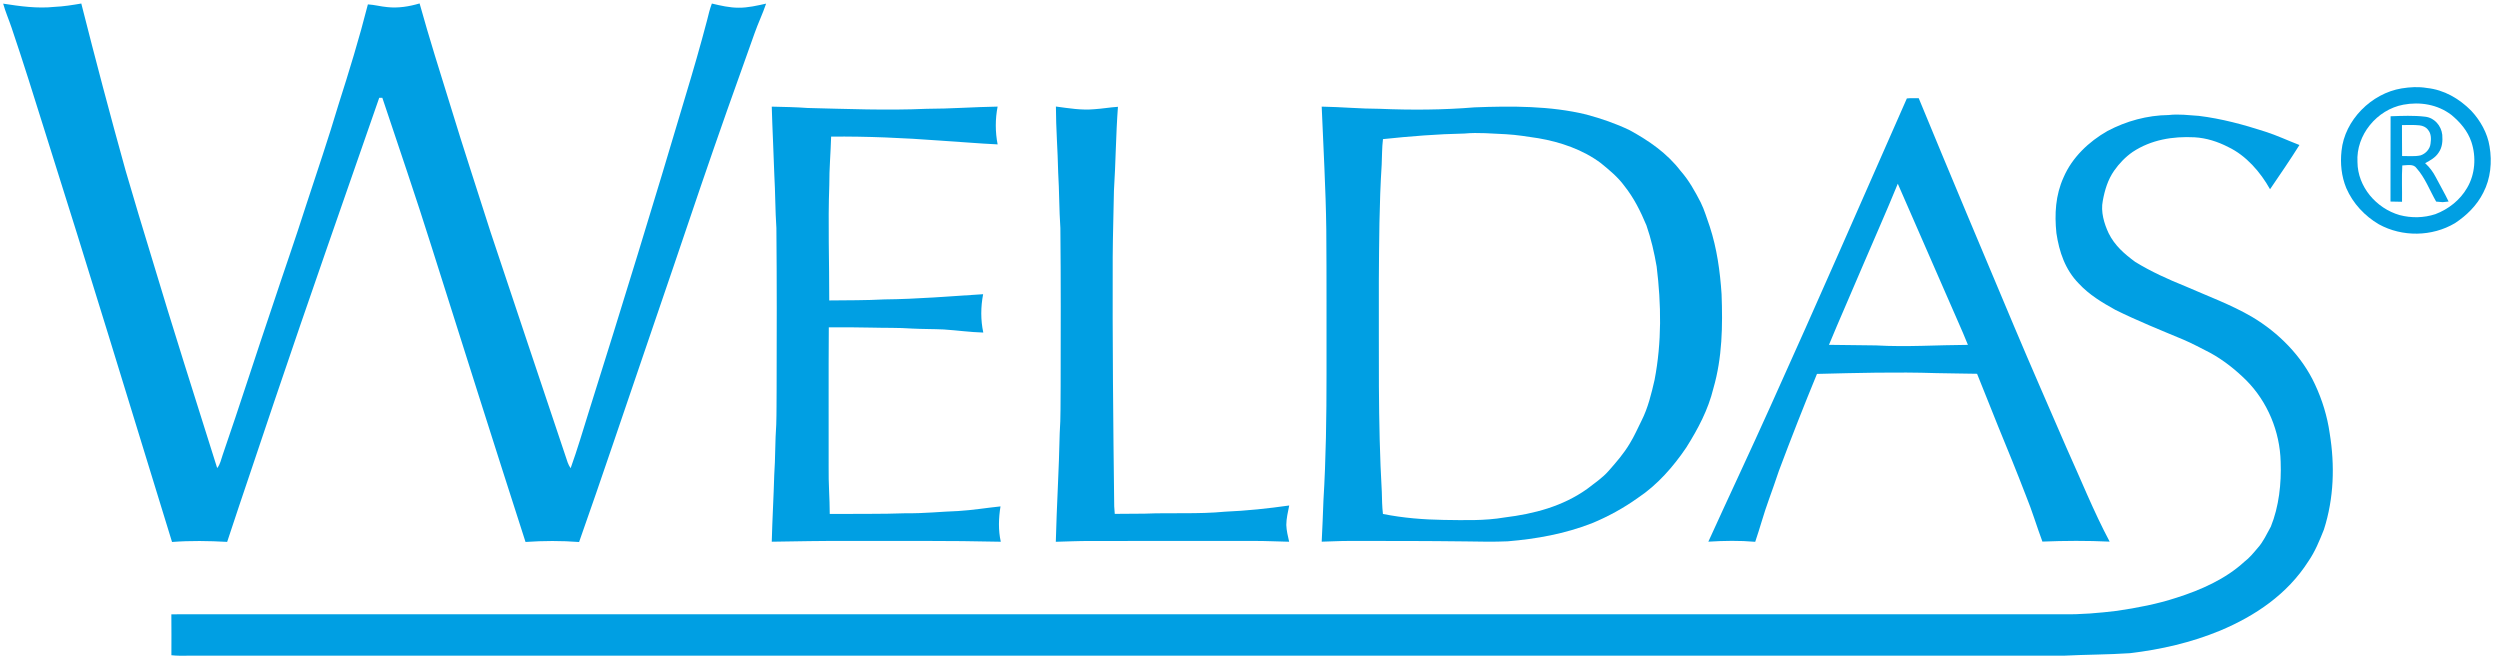
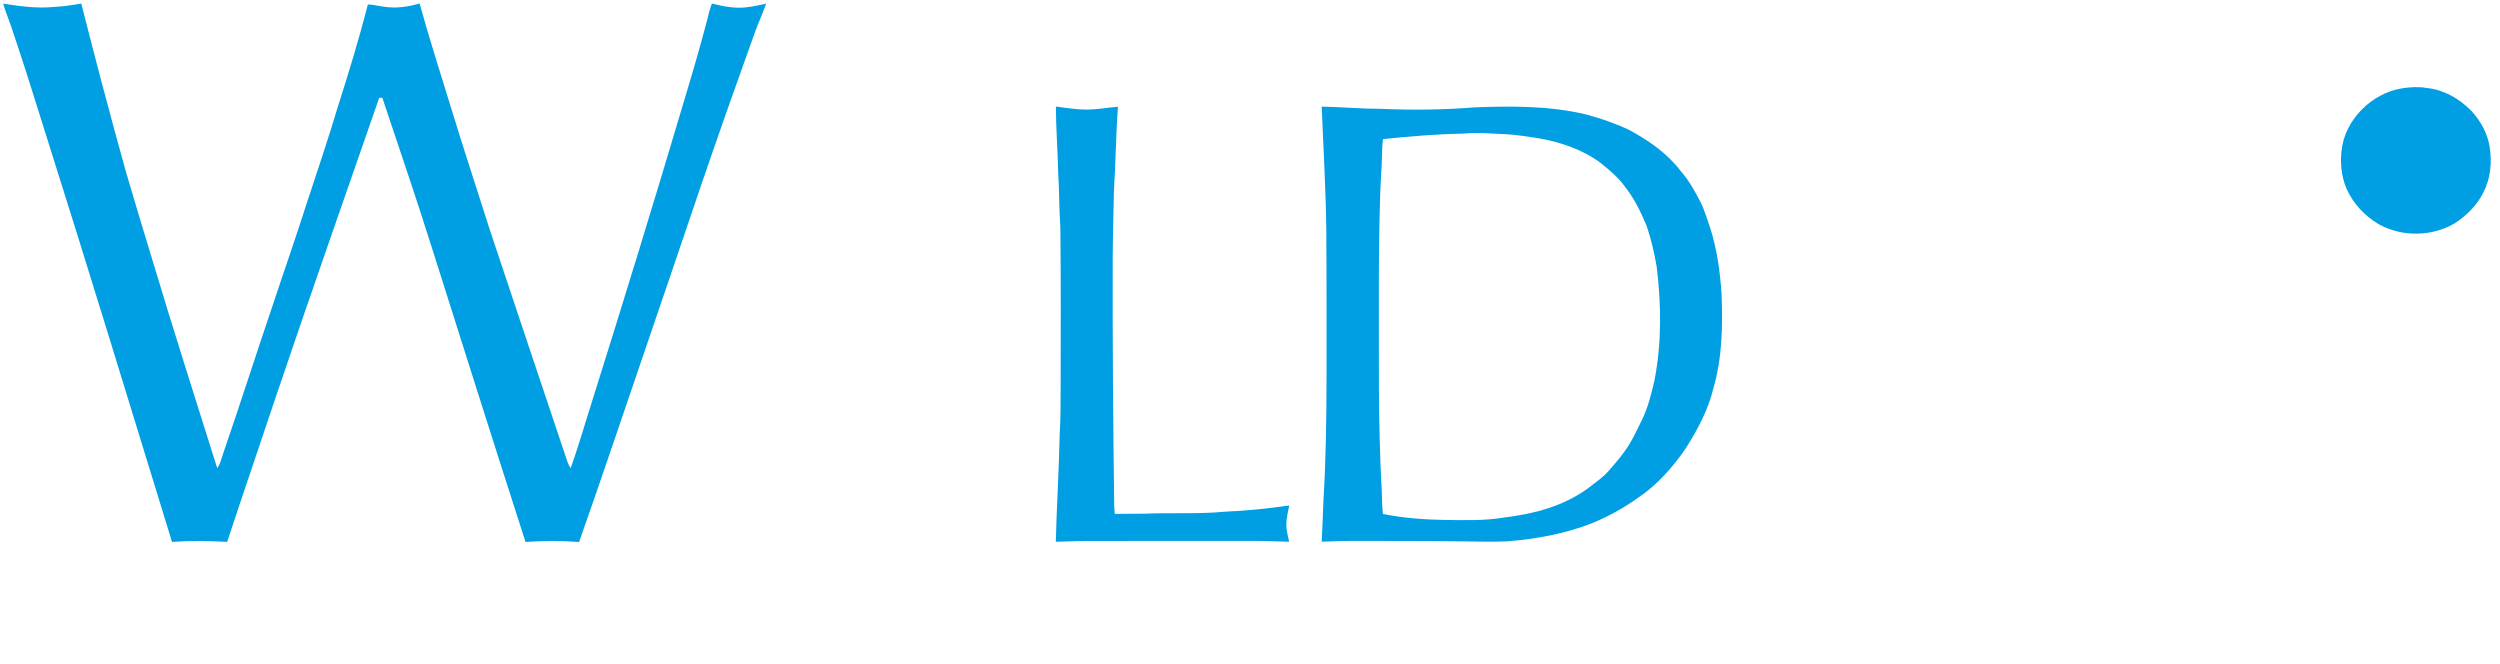
<svg xmlns="http://www.w3.org/2000/svg" version="1.1" viewBox="0 0 1743 463" width="1743.0pt" height="463.0pt">
  <path d="M 0.00 0.00 L 1743.00 0.00 L 1743.00 463.00 L 0.00 463.00 L 0.00 0.00 Z" fill="#ffffff" />
  <path d="M 2.21 2.54 C 14.02 4.37 26.03 6.06 38.00 4.79 C 44.29 4.53 50.48 3.51 56.68 2.46 C 66.54 41.44 76.81 80.31 87.60 119.04 C 93.56 139.35 99.58 159.63 105.83 179.85 C 120.50 228.89 136.06 277.52 151.42 326.34 C 153.63 323.61 154.04 320.50 155.23 317.22 C 167.28 282.34 178.46 247.16 190.33 212.22 C 197.94 189.19 206.02 166.34 213.37 143.23 C 221.04 119.86 228.97 96.53 235.98 73.00 C 243.38 49.84 250.50 26.63 256.49 3.06 C 261.07 3.31 265.46 4.57 270.02 4.96 C 277.60 5.80 285.26 4.55 292.54 2.40 C 299.28 26.69 306.90 50.69 314.36 74.77 C 323.20 103.88 332.85 132.82 342.03 161.84 C 359.47 214.01 376.84 266.14 394.38 318.26 C 395.32 321.12 396.06 323.94 397.85 326.43 C 402.57 313.28 406.53 299.81 410.70 286.47 C 433.63 213.64 456.20 140.24 477.91 67.04 C 483.23 49.44 488.35 31.78 493.01 13.99 C 493.95 10.10 494.88 6.22 496.32 2.47 C 502.33 3.91 508.80 5.41 515.00 5.37 C 521.38 5.45 527.91 3.90 534.13 2.53 C 531.77 9.55 528.53 16.21 526.08 23.20 C 513.25 58.87 500.62 94.62 488.36 130.50 C 475.90 167.38 463.34 204.14 450.76 240.97 C 435.08 286.61 419.84 332.39 403.75 377.89 C 391.31 376.94 378.83 376.99 366.39 377.85 C 344.32 309.37 322.65 240.79 300.94 172.19 C 290.01 137.35 278.10 102.84 266.57 68.19 C 265.85 68.18 265.13 68.17 264.40 68.17 C 239.96 138.59 215.21 208.88 191.36 279.51 C 180.46 312.30 169.17 344.97 158.38 377.80 C 145.56 377.09 132.76 376.87 119.94 377.86 C 90.40 281.83 61.28 186.19 30.92 90.41 C 23.47 66.61 16.04 42.80 8.03 19.18 C 6.16 13.63 3.76 8.18 2.21 2.54 Z" fill="#009fe3" />
  <path d="M 1674.45 61.63 C 1680.31 60.69 1686.14 60.34 1692.03 61.34 C 1704.03 62.62 1714.45 68.69 1722.86 77.12 C 1729.27 83.99 1734.26 92.74 1735.72 102.10 C 1737.56 112.97 1736.49 124.49 1731.33 134.35 C 1726.97 143.12 1719.71 150.27 1711.58 155.60 C 1695.61 165.07 1674.85 165.34 1658.59 156.41 C 1648.65 150.59 1640.46 141.80 1635.85 131.20 C 1632.44 122.94 1631.54 114.01 1632.51 105.16 C 1634.65 83.70 1653.40 65.07 1674.45 61.63 Z" fill="#009fe3" />
-   <path d="M 1329.46 68.63 C 1332.19 68.34 1334.98 68.48 1337.73 68.46 C 1359.65 121.67 1381.97 174.66 1404.30 227.69 C 1416.21 255.99 1428.60 284.09 1440.78 312.27 C 1450.66 334.02 1459.69 356.67 1470.86 377.63 C 1455.27 376.89 1439.57 376.97 1423.97 377.60 C 1419.99 366.95 1416.79 356.06 1412.47 345.54 C 1406.22 329.28 1399.66 313.16 1393.02 297.06 C 1388.08 284.93 1383.38 272.71 1378.41 260.60 C 1368.94 260.54 1359.47 260.23 1350.00 260.14 C 1322.16 259.24 1294.60 260.00 1266.79 260.69 C 1257.58 283.06 1248.75 305.57 1240.26 328.23 C 1237.97 334.91 1235.71 341.62 1233.28 348.25 C 1229.71 357.97 1227.09 367.95 1223.74 377.75 C 1212.91 376.78 1201.91 376.98 1191.06 377.65 C 1205.47 345.93 1220.37 314.42 1234.64 282.64 C 1266.94 211.23 1297.80 140.39 1329.46 68.63 Z" fill="#009fe3" />
-   <path d="M 1675.60 72.99 C 1687.24 70.82 1699.41 72.79 1708.98 80.02 C 1715.21 85.15 1720.45 91.23 1723.06 98.98 C 1726.51 109.31 1725.70 121.47 1720.10 130.92 C 1715.23 139.45 1707.08 145.85 1697.95 149.31 C 1689.89 151.95 1681.18 152.12 1672.99 149.95 C 1656.77 145.29 1643.73 130.24 1643.63 112.99 C 1642.52 94.10 1657.20 76.44 1675.60 72.99 Z" fill="#ffffff" />
  <path d="M 736.18 74.28 C 745.21 75.47 753.80 76.97 763.02 76.14 C 768.52 75.79 773.94 74.82 779.43 74.47 C 777.98 93.94 777.88 113.52 776.64 132.99 C 776.39 148.33 775.87 163.66 775.78 179.00 C 775.58 237.04 776.11 294.98 776.83 353.01 C 776.90 354.76 777.06 356.51 777.21 358.27 C 784.14 358.24 791.07 358.22 798.00 358.12 C 816.58 357.37 835.52 358.53 854.01 356.75 C 869.00 356.12 883.99 354.54 898.84 352.43 C 897.97 356.82 896.82 361.52 896.81 366.00 C 896.93 369.88 897.93 373.92 898.79 377.70 C 890.52 377.55 882.27 377.10 874.00 377.14 C 836.00 377.15 798.00 377.12 760.00 377.17 C 752.04 377.16 744.07 377.52 736.11 377.73 C 736.73 352.49 738.34 327.24 738.83 301.98 C 739.62 290.99 739.30 280.02 739.48 269.00 C 739.56 232.34 739.66 195.66 739.29 159.00 C 738.42 146.08 738.55 133.13 737.76 120.21 C 737.46 104.71 736.20 89.64 736.18 74.28 Z" fill="#009fe3" />
  <path d="M 1028.00 74.85 C 1053.66 73.86 1081.02 73.73 1106.08 79.87 C 1116.44 82.68 1126.55 86.12 1136.23 90.79 C 1149.74 98.18 1162.28 106.83 1171.73 119.18 C 1177.55 125.77 1181.70 133.34 1185.71 141.09 C 1188.44 146.59 1189.93 152.15 1192.05 157.97 C 1197.05 173.32 1199.20 188.95 1200.28 205.01 C 1201.10 227.17 1200.80 249.30 1194.57 270.77 C 1190.90 285.81 1183.88 298.94 1175.72 311.95 C 1166.71 325.30 1155.52 338.09 1142.03 347.05 C 1132.07 354.19 1121.16 360.17 1109.84 364.84 C 1090.92 372.18 1071.24 375.76 1051.08 377.41 C 1041.38 377.84 1031.71 377.63 1022.02 377.47 C 994.67 377.13 967.34 377.12 940.00 377.15 C 933.82 377.14 927.67 377.53 921.49 377.66 C 921.89 368.10 922.44 358.56 922.70 348.99 C 924.48 319.69 924.85 290.36 924.85 261.00 C 924.81 227.35 924.95 193.69 924.69 160.04 C 924.33 131.39 922.63 102.96 921.49 74.34 C 935.01 74.56 948.45 75.85 961.98 75.86 C 984.01 76.78 1006.01 76.66 1028.00 74.85 Z" fill="#009fe3" />
-   <path d="M 538.07 74.36 L 538.85 74.37 C 546.90 74.55 554.94 74.69 562.97 75.28 C 590.80 75.95 618.15 77.07 646.00 75.86 C 662.55 75.84 679.00 74.59 695.54 74.32 C 693.84 82.96 693.85 92.03 695.55 100.67 C 681.99 100.04 668.52 98.82 654.98 97.99 C 629.89 96.12 604.62 95.01 579.46 95.24 C 579.16 106.50 578.12 117.72 578.19 129.00 C 577.20 155.90 578.21 182.54 578.15 209.47 C 590.94 209.31 603.72 209.45 616.49 208.75 C 639.55 208.53 662.45 206.55 685.44 205.12 C 683.75 213.95 683.66 223.05 685.55 231.86 C 676.31 231.60 667.22 230.31 658.01 229.70 C 650.67 229.36 643.32 229.46 635.99 229.08 C 626.36 228.39 616.65 228.68 607.00 228.40 C 597.28 228.26 587.56 228.08 577.84 228.20 C 577.60 260.80 577.80 293.40 577.73 326.00 C 577.55 336.79 578.49 347.53 578.50 358.33 C 596.34 358.17 614.16 358.49 632.00 357.83 C 644.06 358.02 655.98 356.71 668.01 356.29 C 677.88 355.71 687.73 354.08 697.55 353.06 C 696.23 361.13 695.94 369.69 697.75 377.70 C 662.14 376.86 626.62 377.22 591.00 377.14 C 573.35 377.06 555.71 377.38 538.07 377.68 C 538.47 362.09 539.37 346.56 539.81 330.97 C 540.63 319.33 540.36 307.65 541.20 296.00 C 541.48 287.68 541.36 279.33 541.46 271.00 C 541.57 233.67 541.65 196.33 541.30 159.00 C 540.47 146.67 540.57 134.31 539.86 121.98 C 539.37 106.10 538.50 90.25 538.07 74.36 Z" fill="#009fe3" />
-   <path d="M 1512.00 80.20 C 1519.07 79.38 1525.95 80.32 1533.00 80.78 C 1548.84 82.72 1564.07 86.84 1579.23 91.75 C 1587.50 94.38 1595.00 97.97 1603.17 101.10 C 1596.63 111.55 1589.60 121.75 1582.67 131.94 C 1576.02 120.01 1565.99 108.43 1553.49 102.49 C 1546.15 98.72 1538.29 96.20 1530.01 95.72 C 1514.82 94.95 1499.82 97.40 1486.94 105.90 C 1481.87 109.40 1477.51 113.97 1473.98 118.99 C 1469.57 125.34 1467.43 132.49 1466.06 140.02 C 1464.53 147.55 1466.94 155.79 1470.14 162.60 C 1474.36 171.18 1481.12 177.04 1488.68 182.60 C 1499.74 189.38 1511.49 194.70 1523.51 199.54 C 1538.87 206.29 1555.61 212.44 1570.07 220.90 C 1588.59 231.89 1604.94 248.32 1614.01 268.01 C 1619.04 278.74 1622.58 290.26 1624.25 302.00 C 1627.91 324.52 1627.22 347.40 1620.23 369.22 C 1617.12 376.99 1614.11 384.51 1609.33 391.44 C 1594.72 414.28 1572.45 429.37 1547.79 439.71 C 1527.71 448.00 1506.57 452.85 1485.03 455.40 C 1469.70 456.44 1454.34 456.35 1439.00 457.14 C 1003.00 457.15 567.00 457.14 131.00 457.15 C 127.16 457.21 123.33 457.25 119.50 456.83 C 119.51 447.33 119.58 437.83 119.47 428.32 C 121.98 428.29 124.49 428.26 127.00 428.26 C 564.00 428.26 1001.00 428.25 1438.00 428.26 C 1450.77 428.51 1463.32 427.40 1475.97 425.87 C 1490.04 423.79 1503.97 421.16 1517.51 416.71 C 1534.25 411.40 1551.65 403.75 1564.68 391.73 C 1568.35 388.98 1571.12 385.50 1574.07 382.04 C 1577.92 377.83 1580.43 372.19 1583.23 367.17 C 1588.91 353.10 1590.64 337.07 1590.08 322.00 C 1589.57 300.93 1580.97 280.09 1566.07 265.13 C 1558.60 257.75 1550.18 251.05 1540.95 246.00 C 1534.76 242.86 1528.55 239.46 1522.17 236.76 C 1506.36 230.15 1490.22 223.67 1474.85 216.05 C 1465.55 210.90 1456.61 205.55 1449.32 197.68 C 1439.85 188.03 1435.67 175.63 1433.72 162.50 C 1432.36 149.16 1433.10 136.06 1438.70 123.70 C 1444.68 109.76 1456.32 98.73 1469.35 91.32 C 1482.49 84.37 1497.11 80.37 1512.00 80.20 Z" fill="#009fe3" />
  <path d="M 1666.72 81.06 C 1674.69 80.78 1682.85 80.41 1690.77 81.36 C 1697.29 82.05 1702.08 87.69 1702.75 94.01 C 1703.08 98.28 1702.81 102.67 1700.28 106.29 C 1697.94 109.97 1694.49 111.73 1690.80 113.77 C 1694.01 116.71 1696.28 119.77 1698.28 123.64 C 1701.19 129.30 1704.45 134.76 1707.16 140.51 C 1705.78 140.66 1704.40 140.80 1703.02 140.94 C 1701.51 140.80 1700.00 140.68 1698.49 140.55 C 1694.07 132.87 1690.72 123.81 1684.78 117.21 C 1682.62 114.04 1678.15 115.29 1674.88 115.35 C 1674.38 123.75 1674.84 132.26 1674.69 140.68 C 1672.01 140.67 1669.33 140.62 1666.65 140.52 C 1666.75 120.70 1666.59 100.88 1666.72 81.06 Z" fill="#009fe3" />
-   <path d="M 1674.65 87.20 C 1678.70 87.19 1682.82 86.98 1686.85 87.39 C 1689.19 87.65 1691.34 88.57 1692.80 90.48 C 1695.10 93.18 1695.05 96.77 1694.58 100.08 C 1694.21 103.90 1691.14 107.22 1687.56 108.35 C 1683.44 109.23 1678.94 108.74 1674.74 108.78 C 1674.61 101.59 1674.74 94.39 1674.65 87.20 Z" fill="#ffffff" />
  <path d="M 1021.01 93.10 C 1030.73 92.20 1040.29 93.19 1050.00 93.58 C 1057.48 94.01 1065.00 95.23 1072.48 96.36 C 1087.80 98.96 1103.74 104.37 1116.23 113.82 C 1121.97 118.49 1128.08 123.54 1132.45 129.54 C 1139.17 137.98 1143.78 147.28 1147.91 157.17 C 1151.15 166.52 1153.34 176.09 1155.02 185.84 C 1158.25 212.23 1158.61 238.61 1153.58 264.81 C 1151.38 274.39 1148.96 284.48 1144.49 293.26 C 1141.77 298.67 1139.45 304.09 1136.26 309.25 C 1132.05 316.33 1126.84 322.29 1121.41 328.43 C 1117.25 333.19 1111.74 336.82 1106.66 340.80 C 1089.51 353.05 1069.65 358.23 1049.01 360.77 C 1034.85 363.18 1020.94 362.65 1006.66 362.49 C 992.39 362.27 978.18 361.13 964.18 358.33 C 963.60 353.23 963.51 348.12 963.40 343.00 C 960.60 294.20 961.50 244.89 961.33 196.00 C 961.53 168.96 961.58 141.80 963.31 114.82 C 963.58 108.86 963.49 102.94 964.21 96.99 C 983.10 95.01 1002.01 93.47 1021.01 93.10 Z" fill="#ffffff" />
  <path d="M 1323.14 128.09 C 1334.86 154.76 1346.45 181.48 1358.12 208.16 C 1362.70 218.94 1367.70 229.56 1372.03 240.44 C 1350.73 240.54 1329.19 242.04 1308.00 240.82 C 1297.05 240.59 1286.10 240.65 1275.15 240.42 C 1282.62 222.35 1290.61 204.49 1298.20 186.46 C 1306.48 167.00 1315.16 147.67 1323.14 128.09 Z" fill="#ffffff" />
</svg>